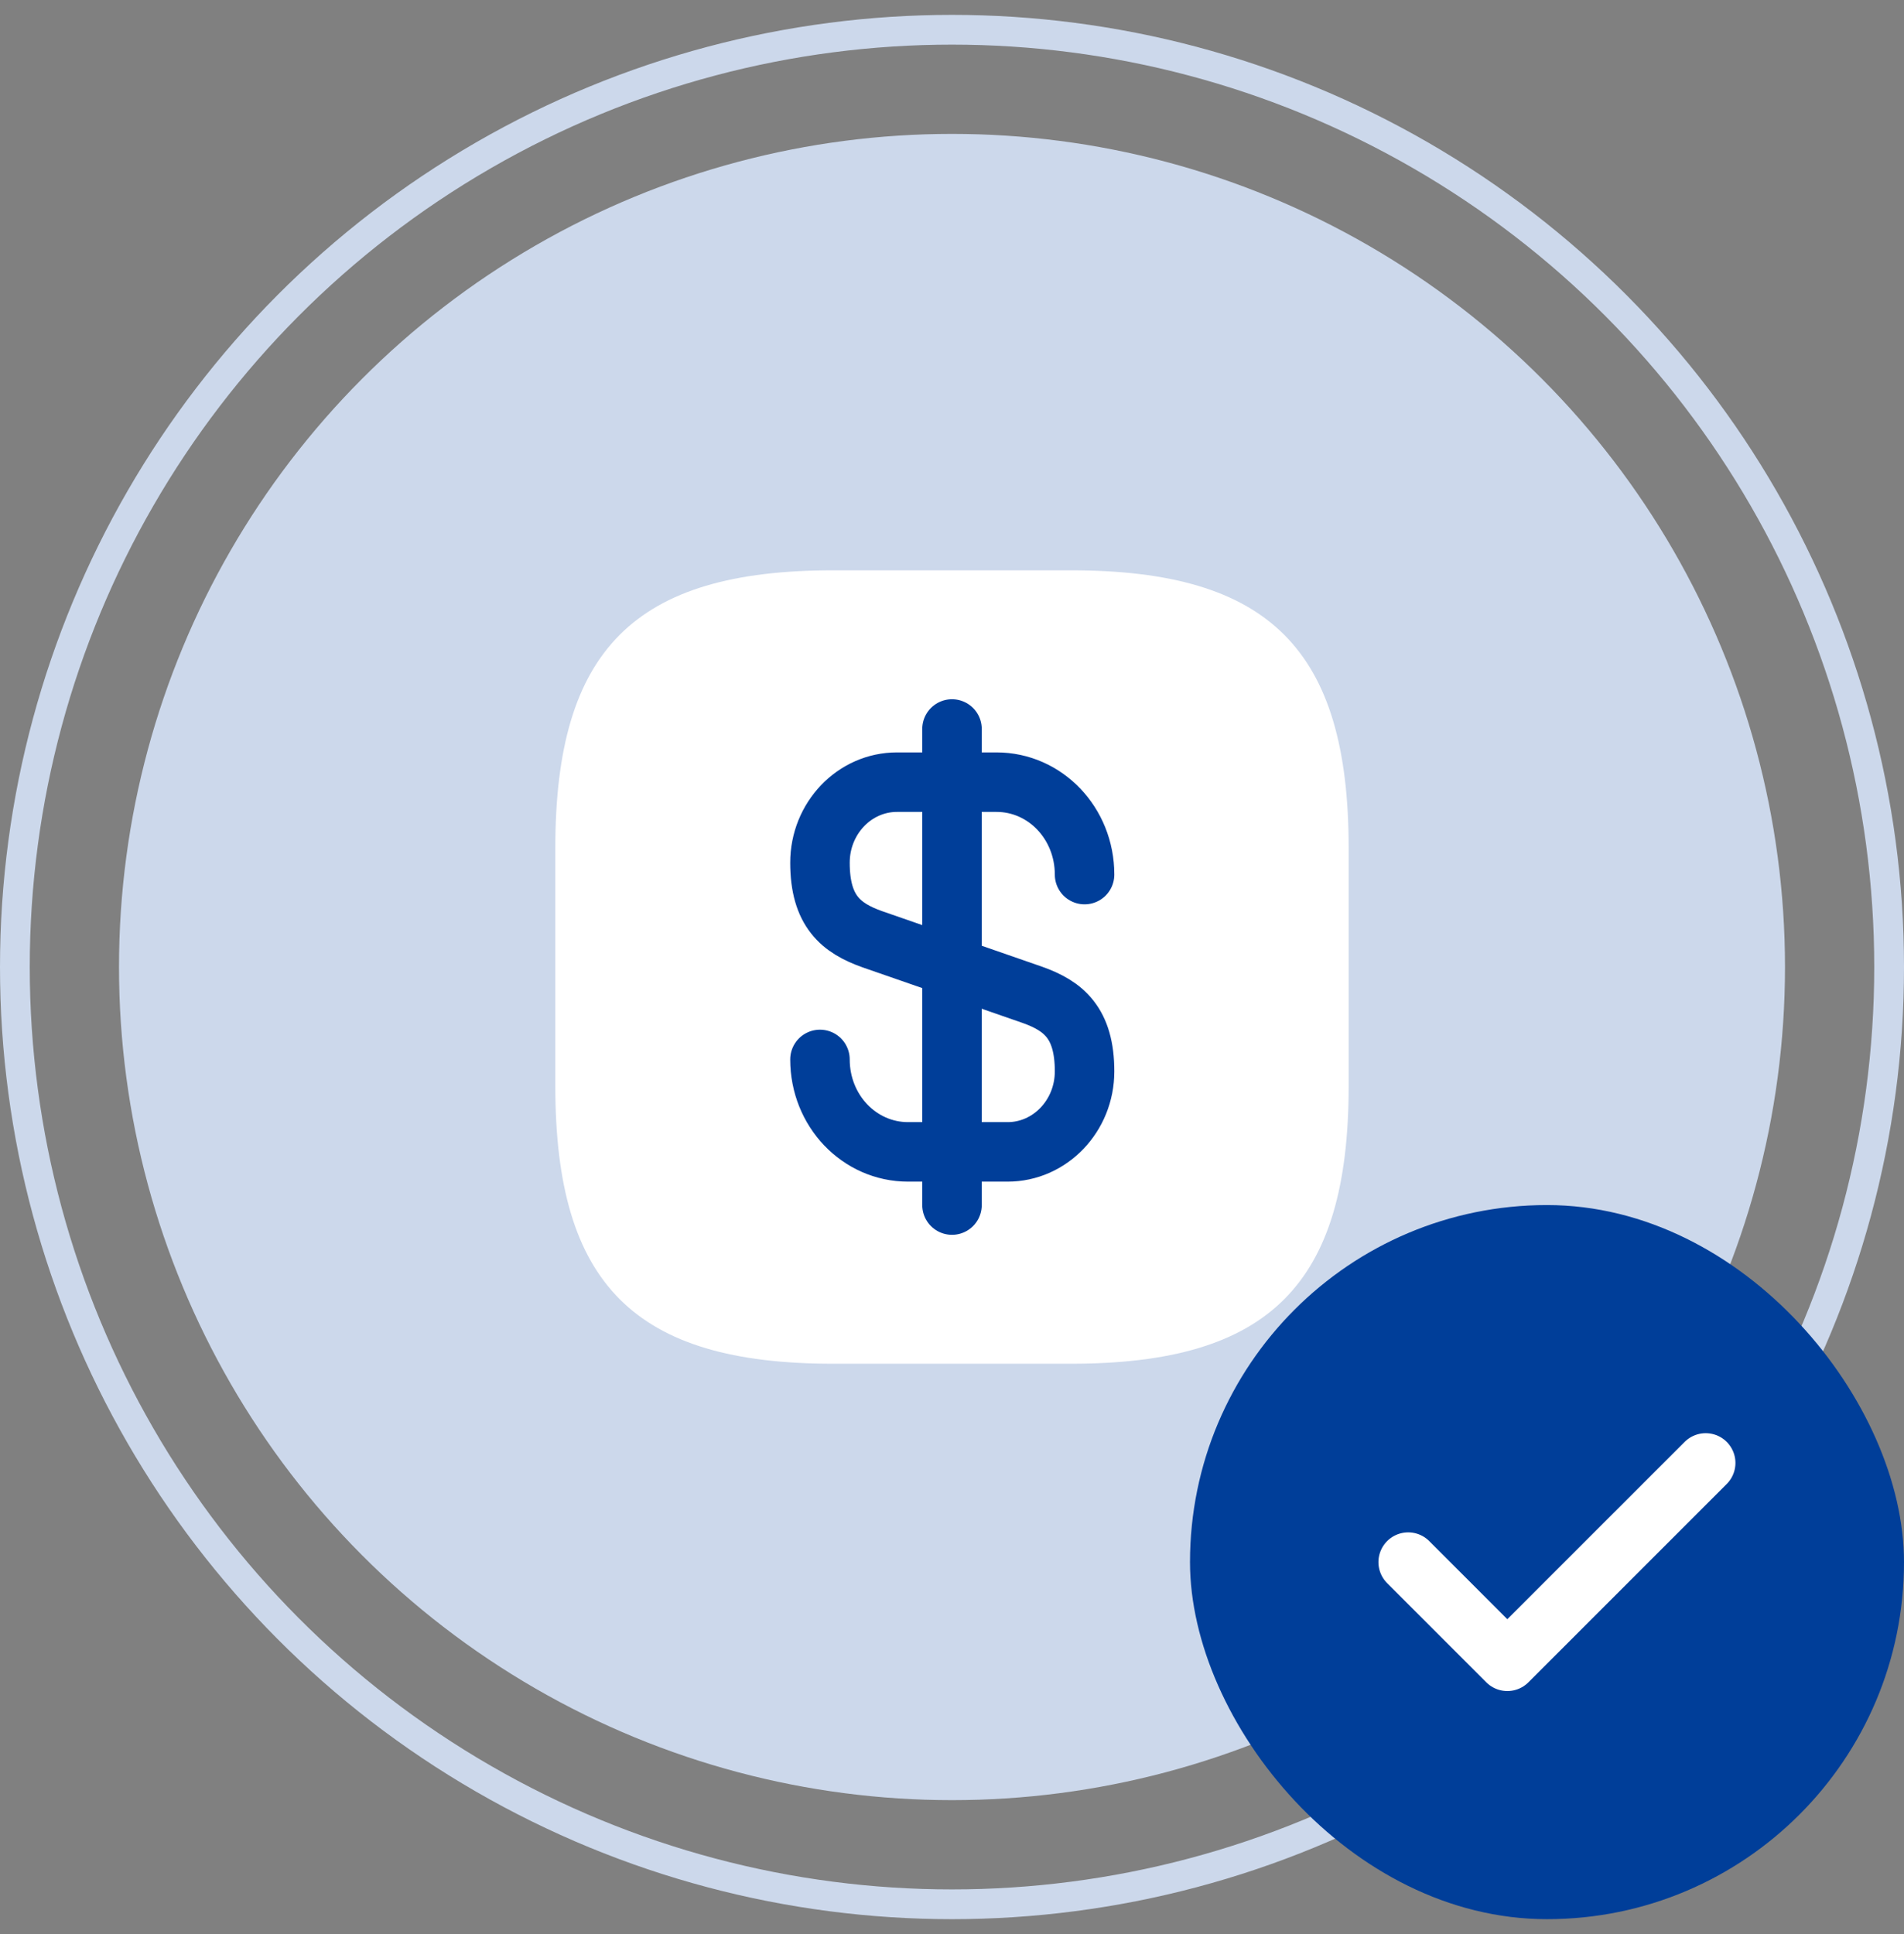
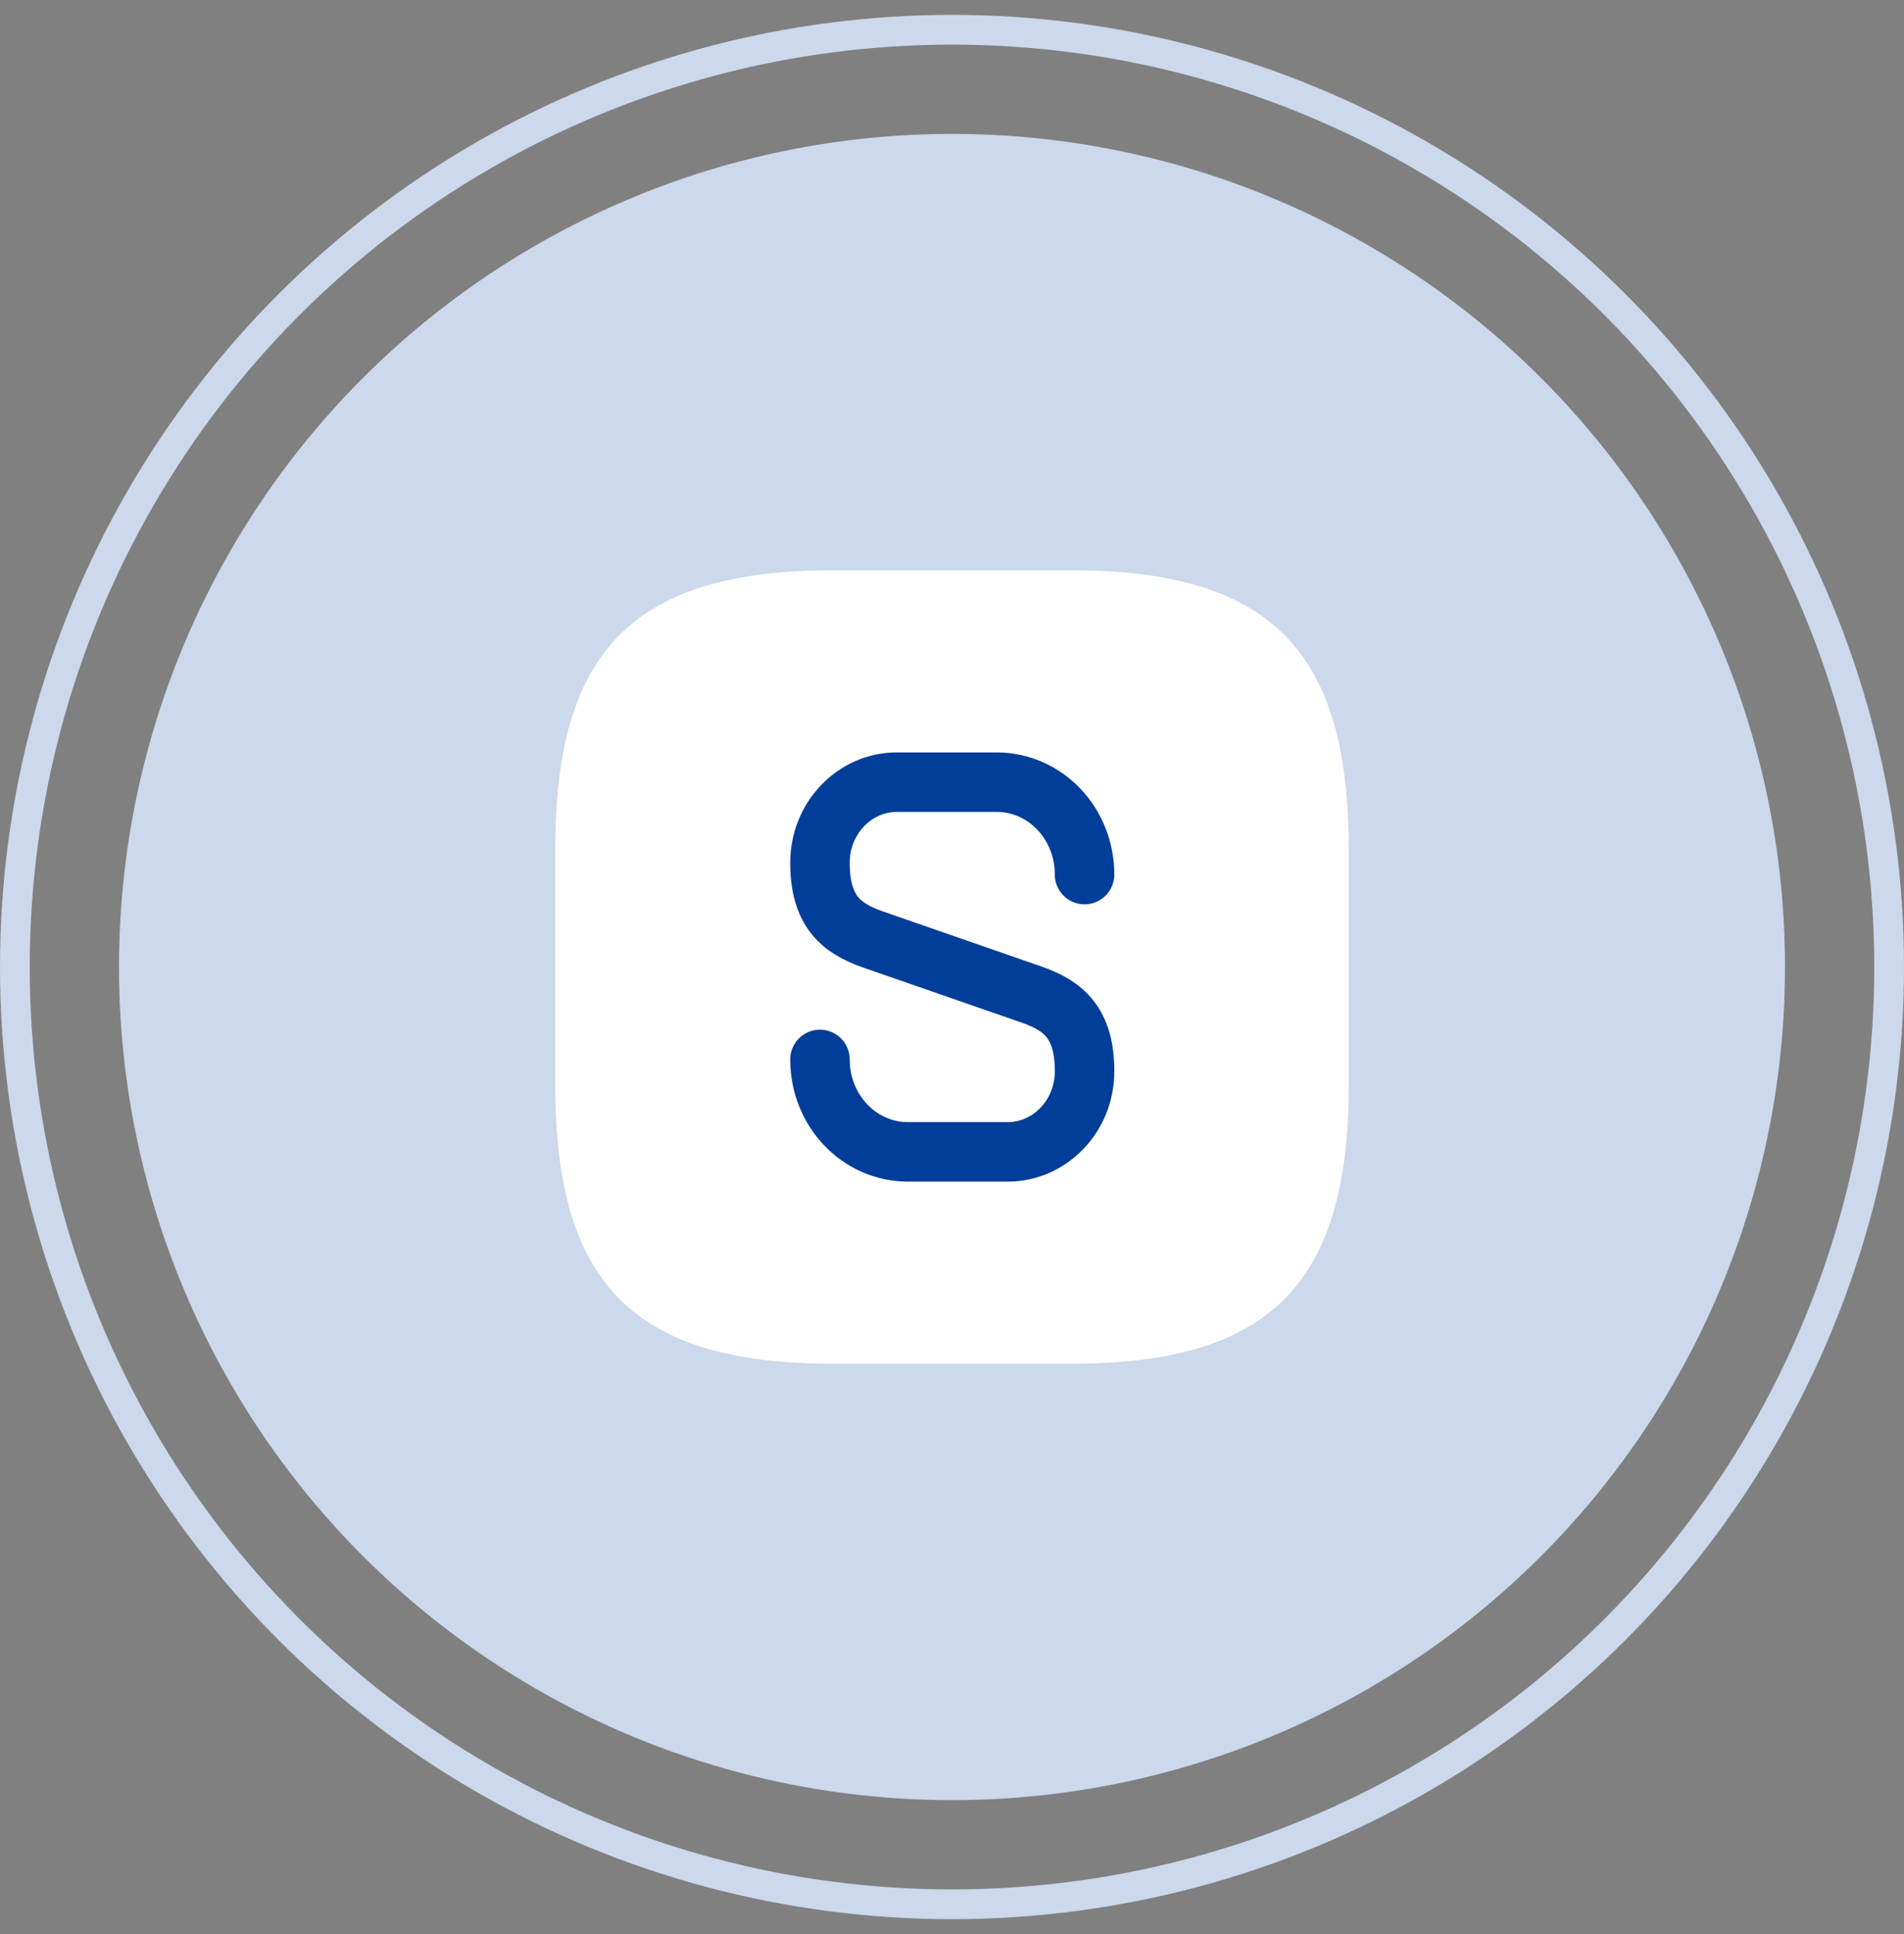
<svg xmlns="http://www.w3.org/2000/svg" width="64" height="65" viewBox="0 0 64 65" fill="none">
  <rect x="0" y="0" width="64" height="65" fill="#808080" stroke="none" />
  <circle cx="32" cy="32.5" r="31.5" stroke="#CCD8EB" />
  <circle cx="32" cy="32.5" r="28" fill="#CCD8EB" />
  <path d="M35.999 45.833H27.999C21.333 45.833 18.666 43.167 18.666 36.5V28.5C18.666 21.833 21.333 19.167 27.999 19.167H35.999C42.666 19.167 45.333 21.833 45.333 28.5V36.5C45.333 43.167 42.666 45.833 35.999 45.833Z" fill="white" />
  <path d="M27.562 35.606C27.562 37.327 28.883 38.713 30.523 38.713H33.869C35.296 38.713 36.456 37.5 36.456 36.007C36.456 34.38 35.749 33.806 34.696 33.433L29.323 31.567C28.269 31.193 27.562 30.62 27.562 28.993C27.562 27.5 28.723 26.287 30.149 26.287H33.496C35.136 26.287 36.456 27.673 36.456 29.393" stroke="#003E99" stroke-width="2" stroke-linecap="round" stroke-linejoin="round" />
-   <path d="M32 24.5V40.5" stroke="#003E99" stroke-width="2" stroke-linecap="round" stroke-linejoin="round" />
-   <rect x="40" y="40.5" width="24" height="24" rx="12" fill="#003E99" />
  <g clip-path="url(#clip0_8033_1426)">
-     <path d="M47.334 52.5L50.667 55.833L57.334 49.167" stroke="white" stroke-width="2" stroke-linecap="round" stroke-linejoin="round" />
-   </g>
+     </g>
  <defs>
    <clipPath id="clip0_8033_1426">
-       <rect width="16" height="16" fill="white" transform="translate(44 44.5)" />
-     </clipPath>
+       </clipPath>
  </defs>
</svg>